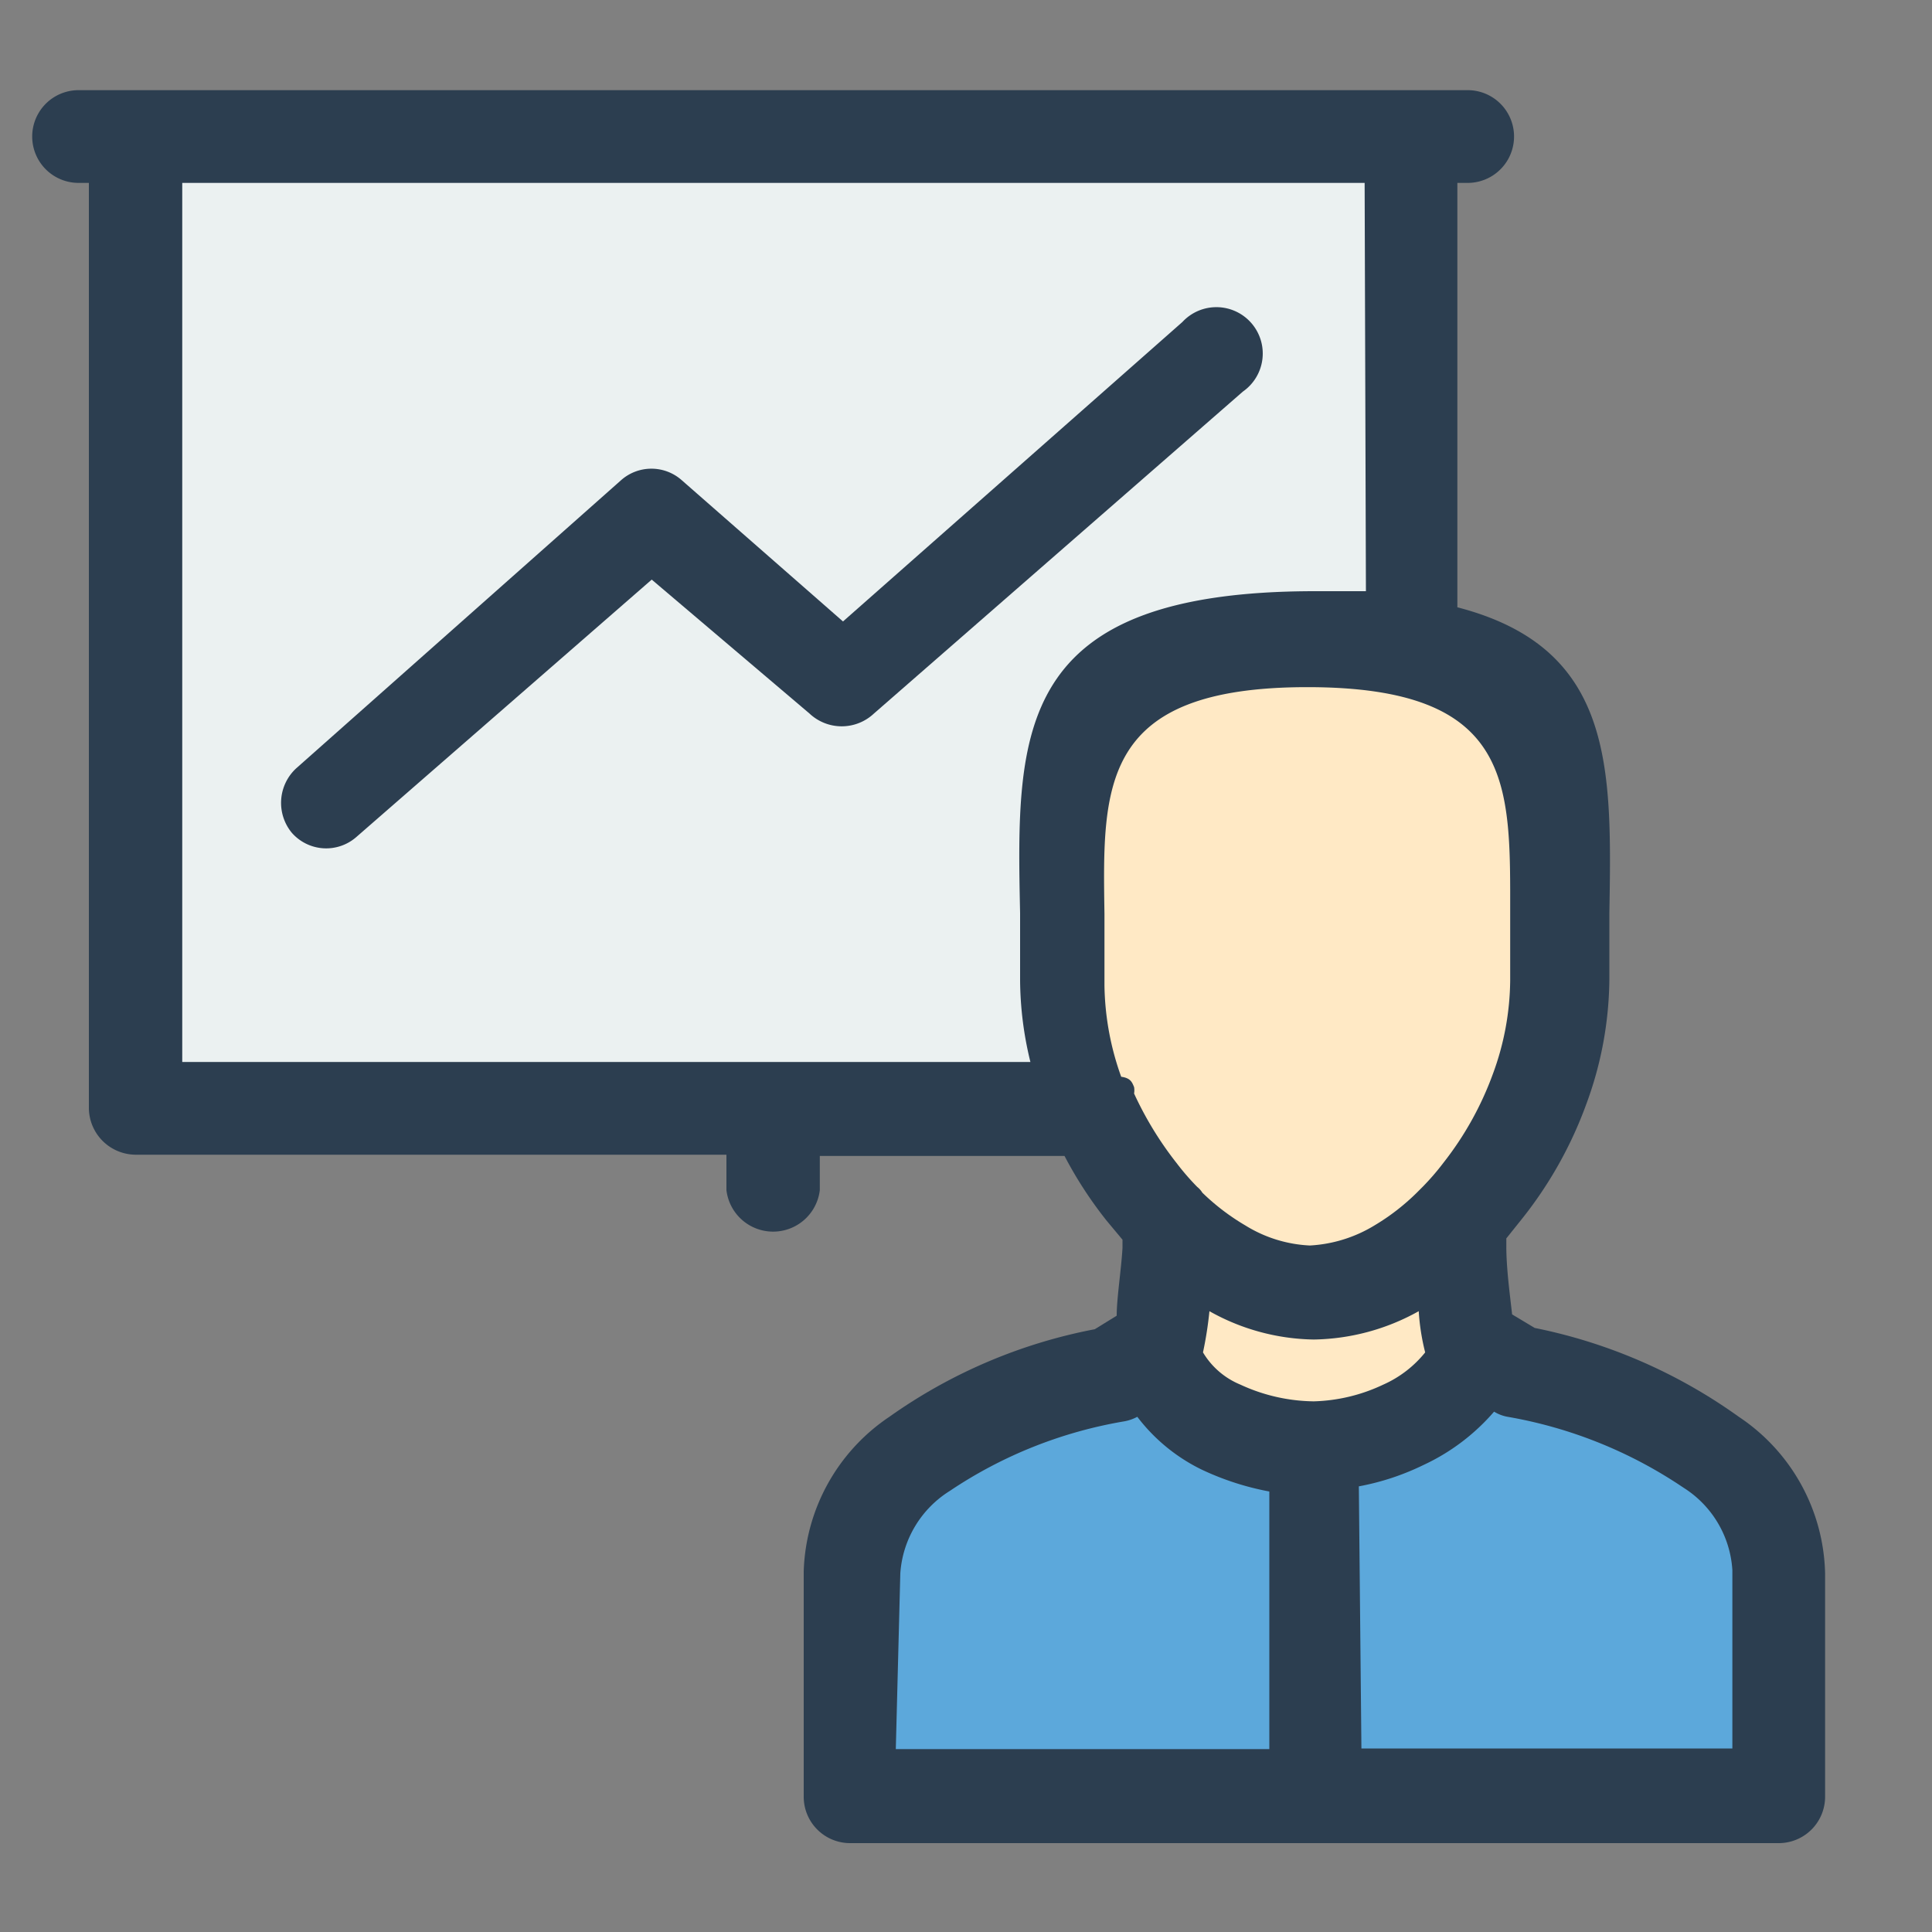
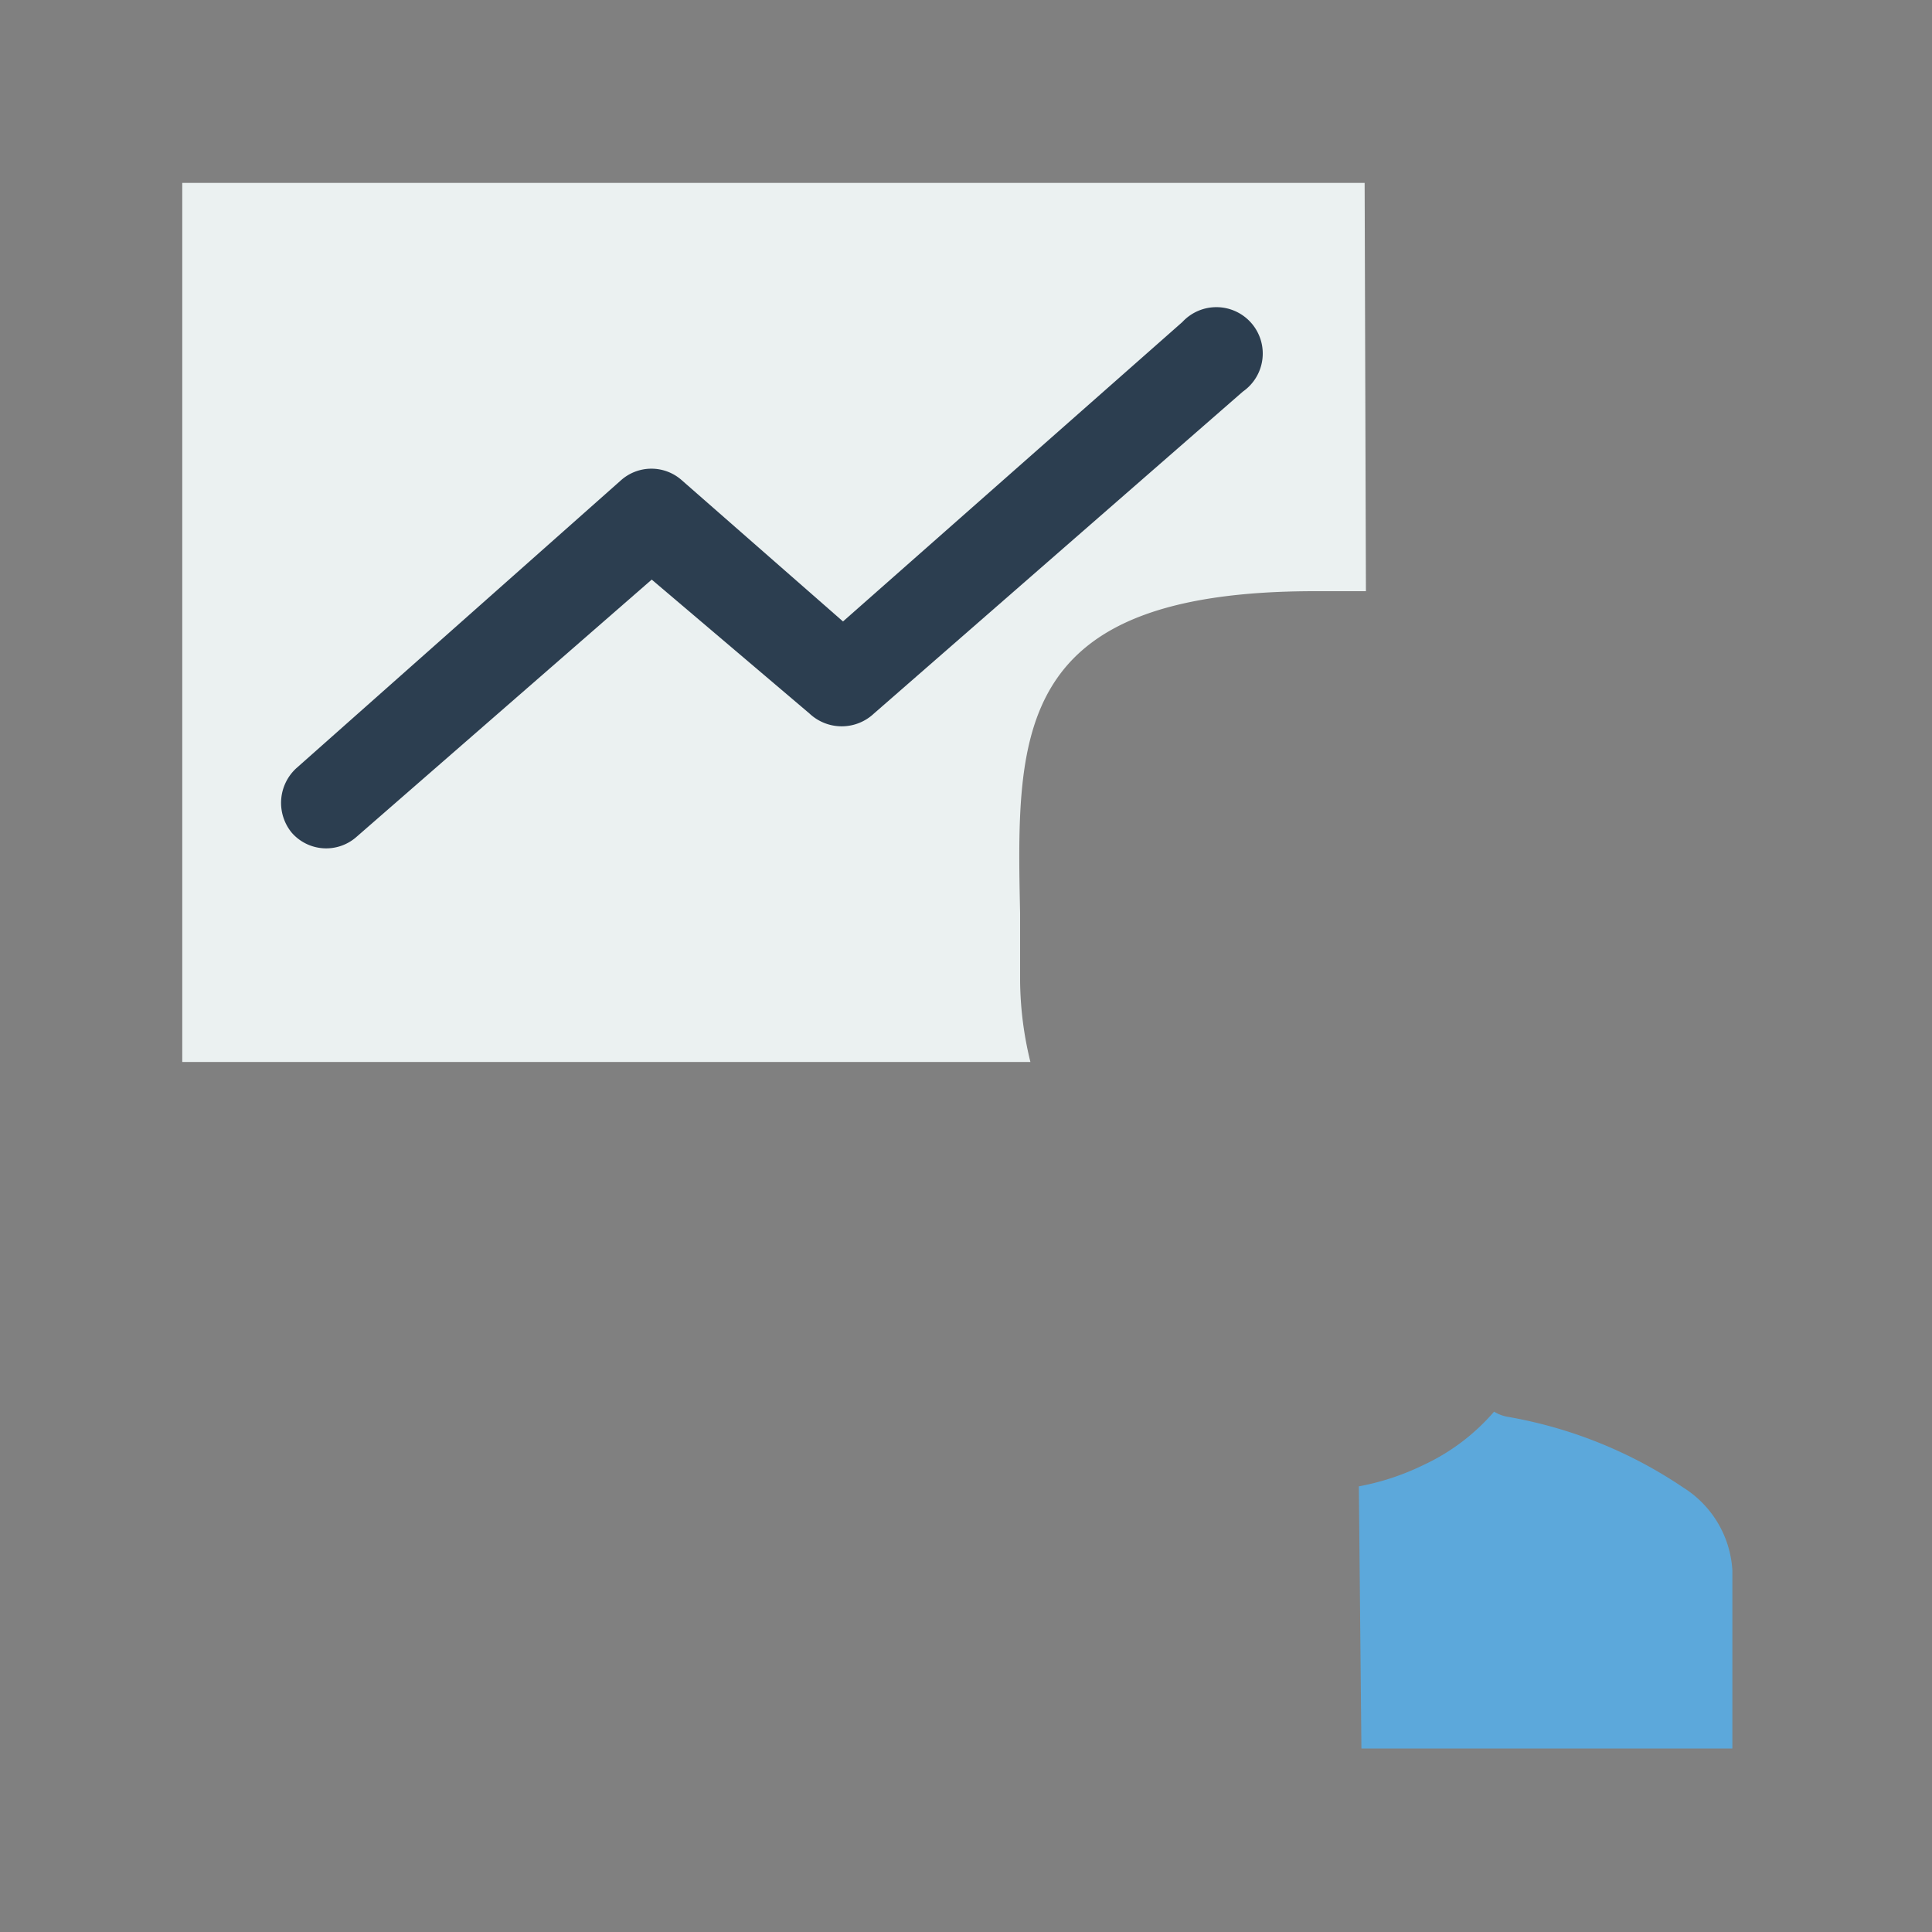
<svg xmlns="http://www.w3.org/2000/svg" viewBox="0 0 30 30">
  <rect x="0" y="0" width="30" height="30" fill="#808080" stroke="none" />
  <defs>
    <style>.cls-1{fill:#2c3e50;}.cls-1,.cls-2,.cls-3,.cls-4{fill-rule:evenodd;}.cls-2{fill:#ffe9c5;}.cls-3{fill:#5ca8db;}.cls-4{fill:#ebf1f1;}</style>
  </defs>
  <g id="Design">
-     <path class="cls-1" d="M12.73,18.48a.73.73,0,0,1-1.45,0v-.55H2.1a.73.73,0,0,1-.72-.72V2.84H1.22a.72.72,0,0,1,0-1.44H22.79a.72.72,0,0,1,0,1.44h-.16V9.43c2.43.63,2.4,2.47,2.36,4.75,0,.18,0,.37,0,.78v.25h0v0a5.69,5.69,0,0,1-.36,1.94,6.31,6.31,0,0,1-1,1.78l-.24.3v.13c0,.34.06.78.09,1.05l.35.21A8.21,8.21,0,0,1,27,22a3,3,0,0,1,1.34,2.43h0v3.47a.72.72,0,0,1-.72.72l-14.42,0a.72.72,0,0,1-.72-.72v-3.5h0A3,3,0,0,1,13.81,22,8.15,8.15,0,0,1,17,20.64l.34-.21c0-.27.07-.71.09-1.05v-.13l-.25-.3a6.31,6.31,0,0,1-.65-1H12.73Z" />
-     <path class="cls-2" d="M18.68,21a1.21,1.21,0,0,0,.58.5,2.78,2.78,0,0,0,1.14.26,2.68,2.68,0,0,0,1.08-.26,1.74,1.74,0,0,0,.65-.5,3.45,3.45,0,0,1-.1-.64,3.44,3.44,0,0,1-1.63.44,3.4,3.4,0,0,1-1.62-.44A5.83,5.83,0,0,1,18.68,21Z" />
    <path class="cls-3" d="M21.14,27.15H26.9V24.38h0a1.63,1.63,0,0,0-.76-1.28A7,7,0,0,0,23.41,22a.6.6,0,0,1-.21-.08,3.26,3.26,0,0,1-1.1.83,3.9,3.9,0,0,1-1,.33Z" />
-     <path class="cls-3" d="M13.91,27.16h5.8l0-4a4.3,4.3,0,0,1-1.05-.34,2.79,2.79,0,0,1-1-.82.68.68,0,0,1-.2.07,6.92,6.92,0,0,0-2.71,1.08,1.64,1.64,0,0,0-.77,1.28h0Z" />
    <path class="cls-4" d="M21.19,2.84H2.83V16.49H16a5.44,5.44,0,0,1-.16-1.26V14.18c-.06-2.83-.09-5,4.58-5l.79,0Z" />
-     <path class="cls-2" d="M17.61,16.88a.3.3,0,0,1,0,.1,5.38,5.38,0,0,0,.66,1.08,3.87,3.87,0,0,0,.32.37.34.34,0,0,1,.08.09,3.5,3.5,0,0,0,.67.51,2.08,2.08,0,0,0,1,.31,2.15,2.15,0,0,0,1-.31,3.44,3.44,0,0,0,.66-.51l.09-.09a3.87,3.87,0,0,0,.32-.37,5,5,0,0,0,.77-1.38,4.28,4.28,0,0,0,.27-1.45V15c0-.13,0-.47,0-.81,0-2,.07-3.52-3.15-3.52s-3.18,1.53-3.15,3.52c0,.34,0,.68,0,.81v.3a4.35,4.35,0,0,0,.26,1.42C17.56,16.74,17.58,16.81,17.61,16.88Z" />
    <path class="cls-1" d="M18.36,5a.72.72,0,1,1,.94,1.08l-5.73,5a.73.73,0,0,1-1,0L10.12,9,5.53,13a.71.71,0,0,1-1-.07.73.73,0,0,1,.07-1L9.64,7.46a.71.71,0,0,1,.95,0l2.5,2.19Z" />
  </g>
</svg>